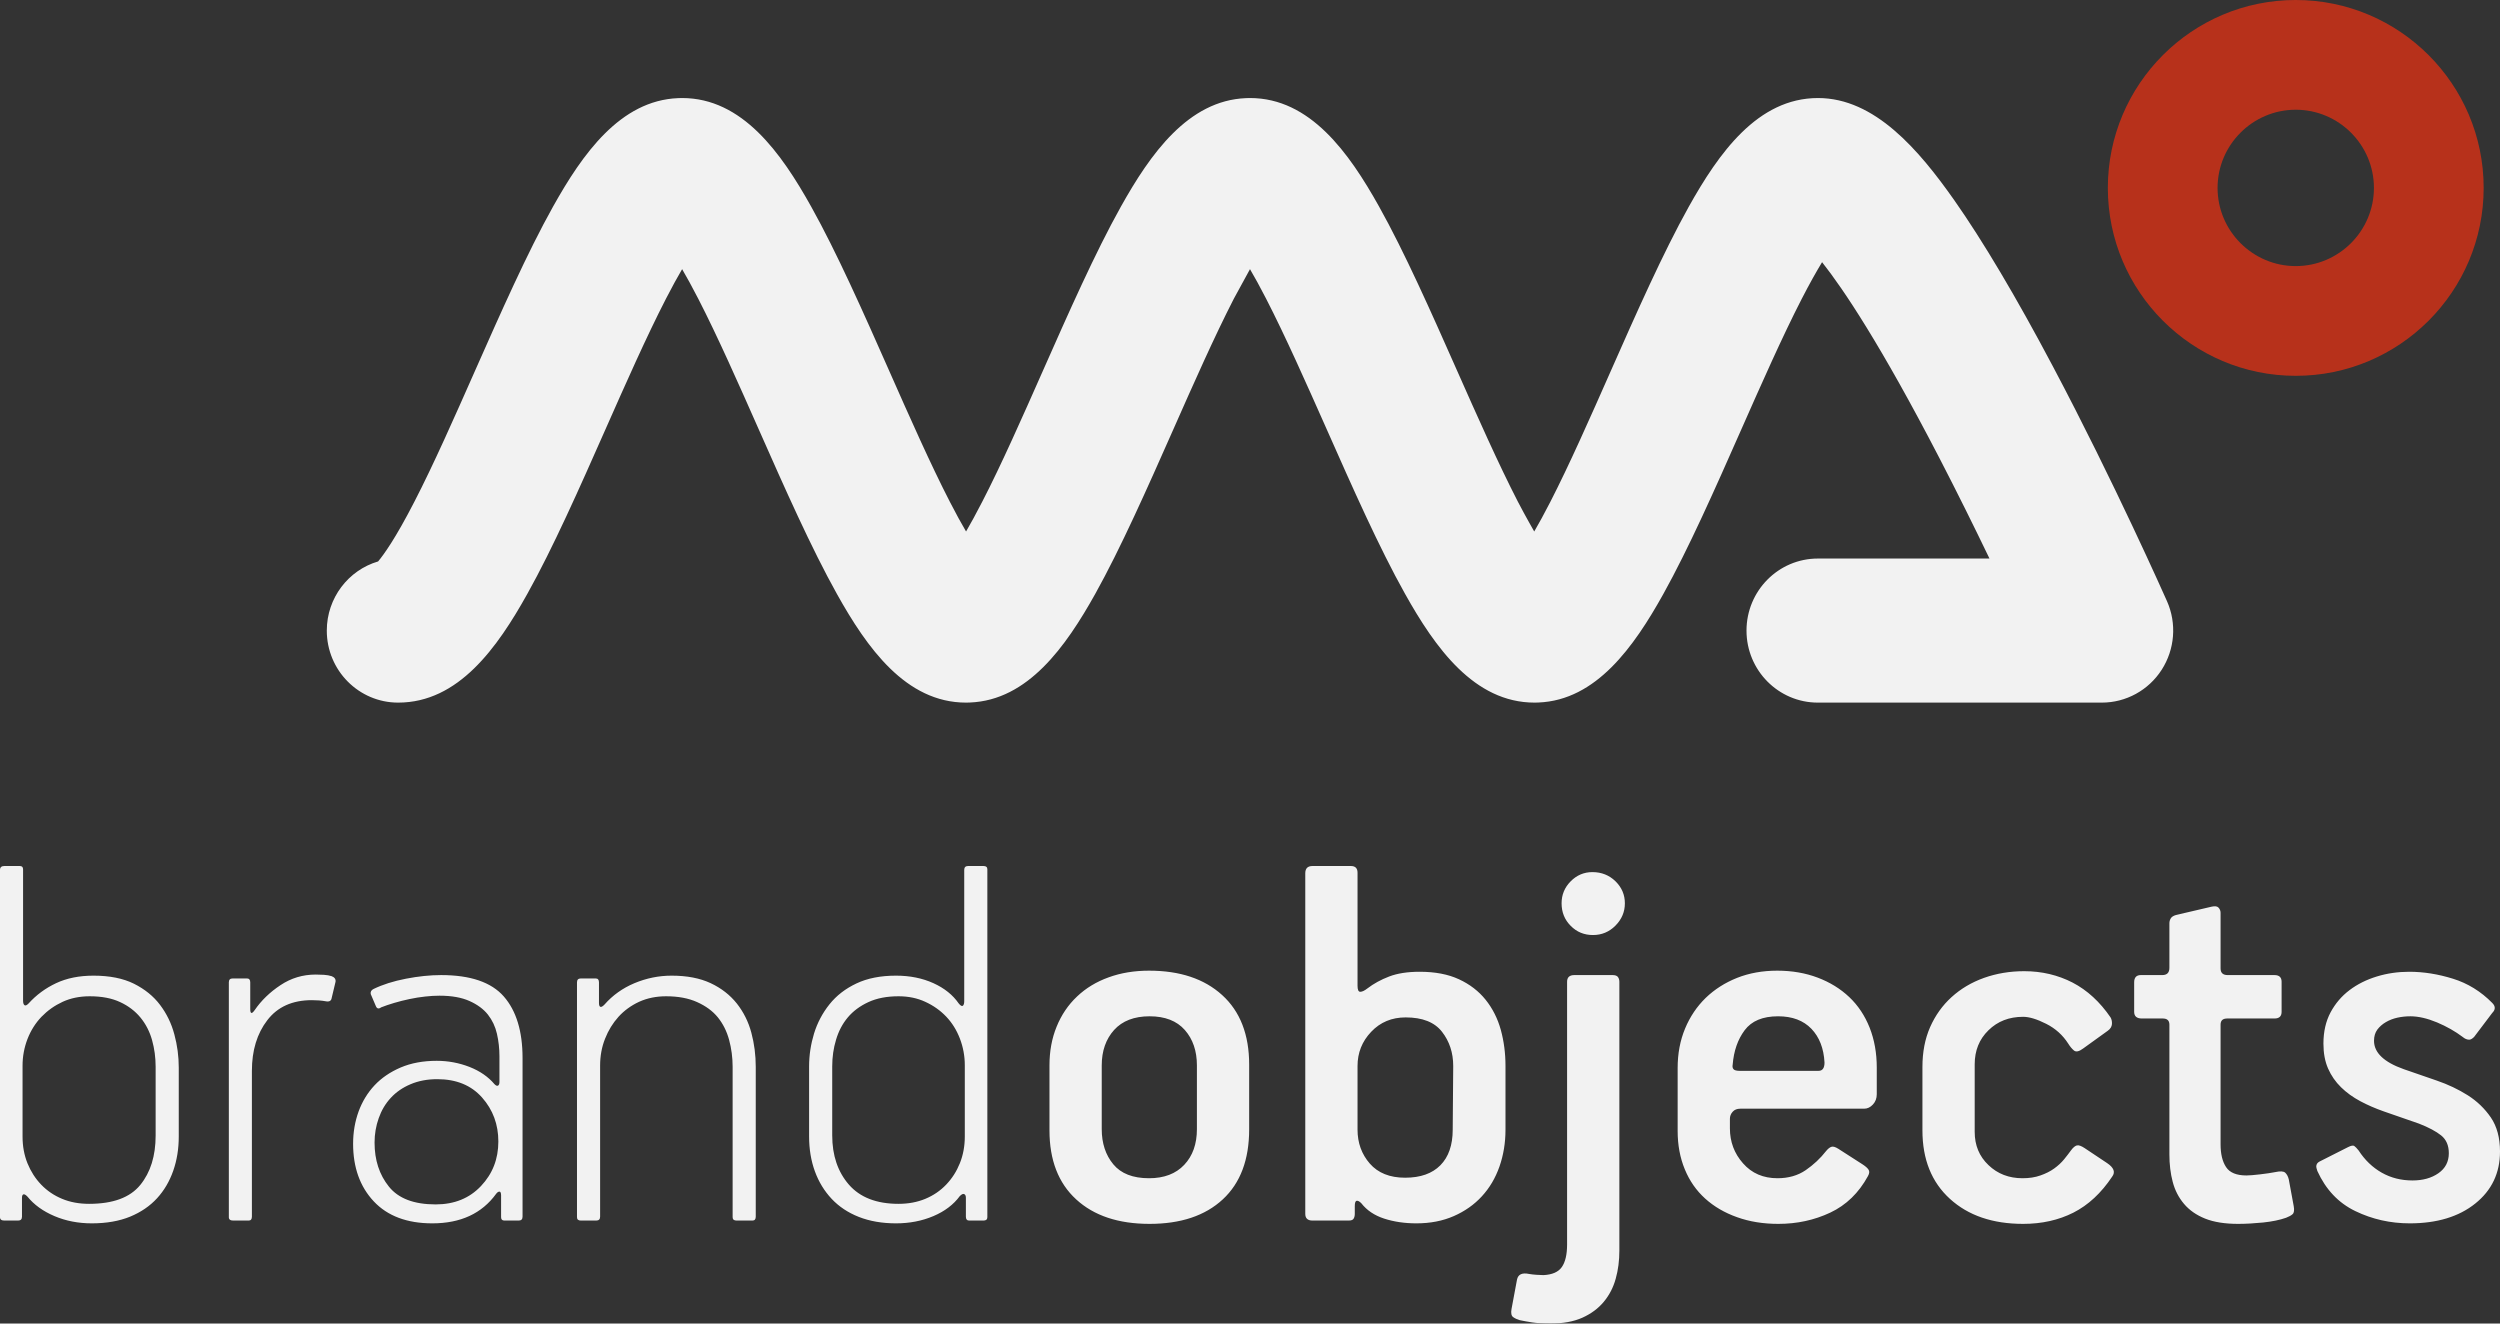
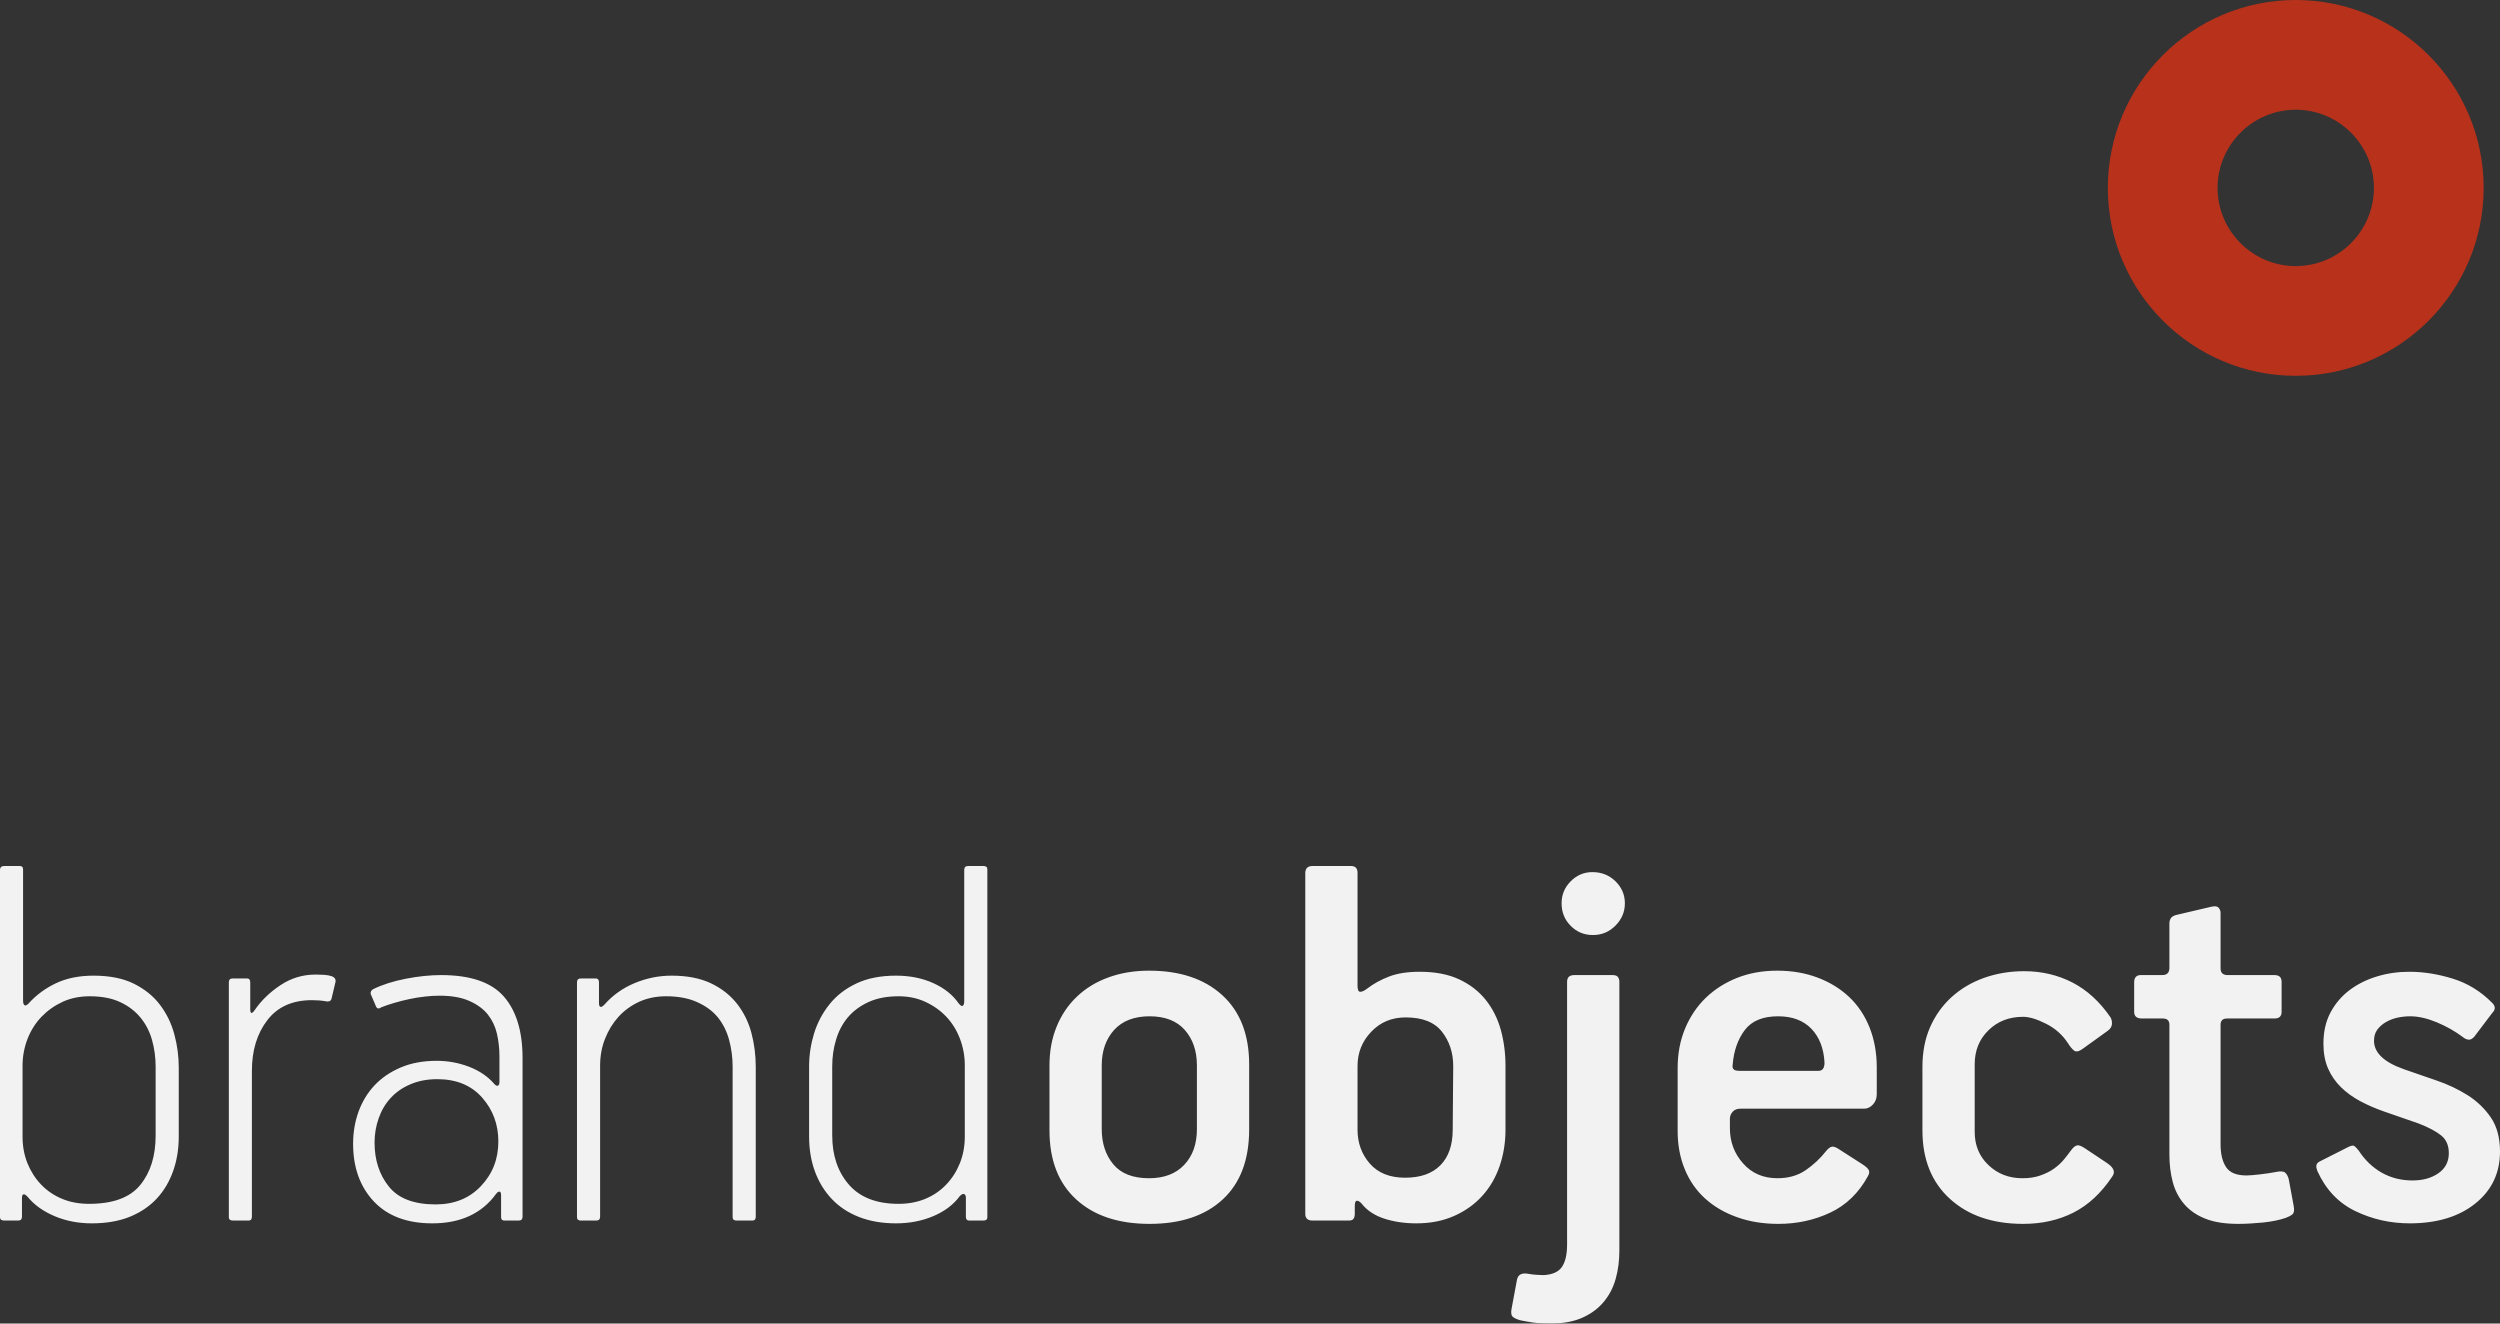
<svg xmlns="http://www.w3.org/2000/svg" width="153px" height="81px" viewBox="0 0 153 81" version="1.1">
  <rect x="0" y="0" width="153" height="81" fill="#333333" stroke="none" />
  <title>logo objects</title>
  <desc>Created with Sketch.</desc>
  <g id="Home-1440" stroke="none" stroke-width="1" fill="none" fill-rule="evenodd" opacity="0.937">
    <g id="MA-Objects-Home-1440" transform="translate(-812, -609)">
      <g id="destaque">
        <g id="logo-objects" transform="translate(812, 609)">
          <path d="M10.94,65.33 C10.94,64.648 10.851,63.973 10.67,63.304 C10.492,62.635 10.199,62.033 9.795,61.499 C9.392,60.965 8.857,60.534 8.196,60.203 C7.535,59.875 6.708,59.71 5.723,59.71 C4.845,59.71 4.082,59.865 3.434,60.17 C2.782,60.476 2.222,60.891 1.749,61.412 C1.637,61.528 1.551,61.56 1.497,61.515 C1.44,61.47 1.412,61.38 1.412,61.242 L1.412,53.203 C1.412,53.064 1.345,53 1.211,53 L0.267,53 C0.089,53 0,53.08 0,53.238 L0,74.492 C0,74.631 0.089,74.698 0.267,74.698 L1.11,74.698 C1.265,74.698 1.345,74.618 1.345,74.46 L1.345,73.302 C1.345,73.186 1.373,73.119 1.431,73.096 C1.485,73.074 1.571,73.119 1.682,73.234 C2.086,73.733 2.636,74.129 3.332,74.425 C4.028,74.721 4.791,74.869 5.621,74.869 C6.518,74.869 7.3,74.73 7.961,74.46 C8.622,74.187 9.172,73.813 9.611,73.334 C10.047,72.858 10.377,72.295 10.603,71.648 C10.829,71.002 10.94,70.304 10.94,69.554 L10.94,65.33 Z M9.525,69.496 C9.525,70.744 9.21,71.751 8.584,72.52 C7.955,73.292 6.912,73.675 5.452,73.675 C4.845,73.675 4.295,73.575 3.802,73.369 C3.31,73.167 2.884,72.877 2.524,72.504 C2.165,72.131 1.885,71.693 1.682,71.195 C1.482,70.699 1.38,70.153 1.38,69.564 L1.38,65.218 C1.38,64.652 1.482,64.108 1.682,63.587 C1.885,63.066 2.171,62.612 2.54,62.226 C2.912,61.843 3.341,61.538 3.837,61.309 C4.33,61.084 4.88,60.972 5.487,60.972 C6.228,60.972 6.848,61.091 7.354,61.329 C7.859,61.563 8.276,61.882 8.6,62.278 C8.924,62.673 9.16,63.133 9.306,63.654 C9.452,64.176 9.525,64.719 9.525,65.285 L9.525,69.496 Z M14.24,59.881 C14.081,59.881 14.005,59.961 14.005,60.119 L14.005,74.492 C14.005,74.631 14.094,74.698 14.272,74.698 L15.216,74.698 C15.35,74.698 15.416,74.618 15.416,74.46 L15.416,65.536 C15.416,64.285 15.731,63.252 16.361,62.435 C16.987,61.618 17.896,61.21 19.085,61.21 C19.222,61.21 19.368,61.216 19.524,61.226 C19.68,61.239 19.816,61.255 19.928,61.277 C20.153,61.322 20.274,61.255 20.3,61.071 L20.535,60.084 C20.557,59.926 20.478,59.813 20.3,59.743 C20.163,59.698 20.007,59.672 19.826,59.659 C19.648,59.649 19.479,59.643 19.321,59.643 C18.535,59.643 17.817,59.858 17.168,60.29 C16.516,60.721 15.989,61.232 15.585,61.821 C15.407,62.072 15.315,62.049 15.315,61.753 L15.315,60.119 C15.315,59.961 15.248,59.881 15.114,59.881 L14.24,59.881 Z M22.875,73.524 C23.714,74.418 24.91,74.869 26.458,74.869 C28.188,74.869 29.488,74.267 30.362,73.064 C30.432,72.971 30.499,72.926 30.566,72.926 C30.632,72.926 30.667,73.006 30.667,73.164 L30.667,74.492 C30.667,74.631 30.734,74.698 30.868,74.698 L31.745,74.698 C31.901,74.698 31.98,74.618 31.98,74.46 L31.98,64.751 C31.98,63.117 31.599,61.863 30.836,60.988 C30.073,60.113 28.792,59.675 26.999,59.675 C26.324,59.675 25.606,59.749 24.843,59.897 C24.08,60.045 23.419,60.254 22.856,60.528 C22.722,60.595 22.665,60.698 22.687,60.833 L22.993,61.551 C23.059,61.731 23.171,61.766 23.326,61.65 C23.552,61.56 23.816,61.47 24.118,61.38 C24.423,61.29 24.735,61.21 25.062,61.142 C25.387,61.071 25.708,61.023 26.022,60.988 C26.334,60.952 26.627,60.936 26.897,60.936 C27.638,60.936 28.248,61.045 28.731,61.261 C29.214,61.477 29.59,61.753 29.86,62.094 C30.127,62.435 30.314,62.828 30.413,63.268 C30.515,63.712 30.566,64.172 30.566,64.648 L30.566,66.215 C30.566,66.331 30.537,66.405 30.483,66.437 C30.426,66.472 30.353,66.443 30.264,66.353 C29.882,65.9 29.37,65.546 28.731,65.295 C28.092,65.047 27.425,64.922 26.728,64.922 C25.898,64.922 25.164,65.057 24.522,65.33 C23.883,65.604 23.349,65.967 22.923,66.421 C22.497,66.875 22.172,67.409 21.947,68.02 C21.724,68.634 21.61,69.294 21.61,69.998 C21.61,71.449 22.032,72.626 22.875,73.524 L22.875,73.524 Z M23.177,68.432 C23.346,67.952 23.59,67.54 23.918,67.187 C24.242,66.836 24.646,66.556 25.129,66.353 C25.612,66.148 26.156,66.045 26.763,66.045 C27.927,66.045 28.842,66.421 29.504,67.17 C30.168,67.92 30.499,68.818 30.499,69.86 C30.499,70.928 30.146,71.835 29.437,72.585 C28.731,73.334 27.806,73.71 26.661,73.71 C25.336,73.71 24.382,73.347 23.8,72.62 C23.215,71.893 22.923,70.995 22.923,69.927 C22.923,69.406 23.008,68.908 23.177,68.432 L23.177,68.432 Z M46.252,74.46 L46.252,65.295 C46.252,64.571 46.163,63.873 45.982,63.201 C45.804,62.532 45.505,61.937 45.092,61.412 C44.675,60.891 44.144,60.476 43.493,60.17 C42.841,59.865 42.046,59.71 41.102,59.71 C40.317,59.71 39.56,59.865 38.829,60.17 C38.101,60.476 37.49,60.914 36.994,61.48 C36.883,61.596 36.797,61.641 36.743,61.618 C36.686,61.596 36.657,61.515 36.657,61.38 L36.657,60.119 C36.657,59.961 36.59,59.881 36.457,59.881 L35.548,59.881 C35.392,59.881 35.312,59.961 35.312,60.119 L35.312,74.492 C35.312,74.631 35.392,74.698 35.548,74.698 L36.489,74.698 C36.648,74.698 36.727,74.618 36.727,74.46 L36.727,65.218 C36.727,64.629 36.826,64.079 37.029,63.571 C37.229,63.059 37.506,62.612 37.853,62.226 C38.202,61.843 38.622,61.538 39.115,61.309 C39.611,61.084 40.161,60.972 40.765,60.972 C41.506,60.972 42.141,61.091 42.666,61.329 C43.194,61.567 43.617,61.875 43.931,62.261 C44.243,62.648 44.475,63.104 44.621,63.638 C44.764,64.169 44.837,64.719 44.837,65.285 L44.837,74.492 C44.837,74.631 44.917,74.698 45.076,74.698 L46.052,74.698 C46.185,74.698 46.252,74.618 46.252,74.46 L46.252,74.46 Z M60.426,53.203 C60.426,53.064 60.346,53 60.19,53 L59.246,53 C59.09,53 59.011,53.08 59.011,53.238 L59.011,61.277 C59.011,61.412 58.982,61.506 58.928,61.551 C58.871,61.596 58.785,61.551 58.674,61.412 C58.314,60.891 57.799,60.476 57.125,60.17 C56.451,59.865 55.688,59.71 54.836,59.71 C53.895,59.71 53.088,59.868 52.414,60.187 C51.74,60.505 51.19,60.93 50.764,61.464 C50.338,61.998 50.023,62.593 49.819,63.252 C49.619,63.912 49.517,64.581 49.517,65.263 L49.517,69.554 C49.517,70.326 49.635,71.037 49.87,71.684 C50.106,72.33 50.449,72.893 50.897,73.369 C51.345,73.846 51.902,74.216 52.563,74.476 C53.228,74.737 53.984,74.869 54.836,74.869 C55.666,74.869 56.429,74.721 57.125,74.425 C57.822,74.129 58.359,73.72 58.741,73.199 C58.855,73.086 58.944,73.045 59.011,73.08 C59.078,73.112 59.112,73.186 59.112,73.302 L59.112,74.46 C59.112,74.618 59.179,74.698 59.313,74.698 L60.19,74.698 C60.346,74.698 60.426,74.631 60.426,74.492 L60.426,53.203 Z M59.046,69.554 C59.046,70.146 58.944,70.69 58.744,71.188 C58.543,71.69 58.264,72.125 57.904,72.501 C57.548,72.874 57.122,73.164 56.629,73.369 C56.14,73.572 55.593,73.675 54.989,73.675 C53.647,73.675 52.636,73.283 51.953,72.501 C51.272,71.716 50.932,70.712 50.932,69.487 L50.932,65.263 C50.932,64.693 51.008,64.15 51.167,63.629 C51.323,63.104 51.562,62.651 51.886,62.265 C52.21,61.879 52.63,61.567 53.145,61.329 C53.657,61.091 54.274,60.972 54.989,60.972 C55.593,60.972 56.14,61.084 56.629,61.312 C57.122,61.538 57.548,61.84 57.904,62.213 C58.264,62.59 58.543,63.037 58.744,63.558 C58.944,64.082 59.046,64.626 59.046,65.195 L59.046,69.554 Z M76.449,65.16 C76.449,63.32 75.899,61.901 74.799,60.901 C73.699,59.9 72.208,59.405 70.323,59.405 C69.423,59.405 68.599,59.54 67.849,59.813 C67.096,60.084 66.45,60.476 65.913,60.988 C65.372,61.499 64.959,62.11 64.667,62.828 C64.374,63.542 64.228,64.33 64.228,65.195 L64.228,69.181 C64.228,70.995 64.772,72.404 65.862,73.402 C66.949,74.402 68.447,74.901 70.354,74.901 C72.262,74.901 73.756,74.402 74.834,73.402 C75.912,72.404 76.449,70.973 76.449,69.11 L76.449,65.16 Z M67.426,65.205 C67.426,64.317 67.681,63.593 68.183,63.034 C68.688,62.477 69.413,62.197 70.354,62.197 C71.299,62.197 72.017,62.477 72.51,63.034 C73.003,63.593 73.251,64.317 73.251,65.205 L73.251,69.101 C73.251,70.011 72.993,70.741 72.475,71.288 C71.96,71.835 71.241,72.108 70.323,72.108 C69.334,72.108 68.606,71.825 68.135,71.256 C67.662,70.687 67.426,69.966 67.426,69.101 L67.426,65.205 Z M92.136,65.227 C92.136,64.455 92.04,63.725 91.85,63.03 C91.659,62.339 91.35,61.724 90.924,61.19 C90.498,60.659 89.952,60.238 89.29,59.932 C88.629,59.624 87.828,59.472 86.884,59.472 C86.143,59.472 85.52,59.569 85.017,59.762 C84.512,59.955 84.067,60.199 83.685,60.492 C83.507,60.631 83.361,60.698 83.25,60.698 C83.135,60.698 83.081,60.573 83.081,60.322 L83.081,53.409 C83.081,53.135 82.944,53 82.671,53 L80.325,53 C80.029,53 79.883,53.148 79.883,53.444 L79.883,74.29 C79.883,74.56 80.029,74.698 80.325,74.698 L82.537,74.698 C82.696,74.698 82.798,74.659 82.843,74.579 C82.89,74.499 82.913,74.402 82.913,74.29 L82.913,73.813 C82.913,73.608 82.951,73.501 83.03,73.489 C83.11,73.476 83.205,73.527 83.316,73.643 C83.653,74.074 84.118,74.386 84.712,74.579 C85.307,74.772 85.965,74.869 86.683,74.869 C87.535,74.869 88.298,74.721 88.972,74.425 C89.646,74.129 90.219,73.727 90.689,73.215 C91.16,72.704 91.519,72.099 91.767,71.394 C92.012,70.69 92.136,69.94 92.136,69.146 L92.136,65.227 Z M88.906,69.133 C88.906,70.079 88.654,70.806 88.152,71.314 C87.65,71.822 86.931,72.076 85.993,72.076 C85.055,72.076 84.337,71.787 83.835,71.214 C83.332,70.638 83.081,69.943 83.081,69.133 L83.081,65.24 C83.081,64.43 83.358,63.732 83.917,63.146 C84.474,62.557 85.179,62.265 86.025,62.265 C87.052,62.265 87.793,62.557 88.251,63.146 C88.708,63.732 88.937,64.43 88.937,65.24 L88.906,69.133 Z M98.869,53.936 C98.488,53.563 98.014,53.373 97.455,53.373 C96.94,53.373 96.495,53.563 96.126,53.936 C95.754,54.312 95.569,54.76 95.569,55.281 C95.569,55.828 95.754,56.288 96.126,56.661 C96.495,57.037 96.949,57.224 97.49,57.224 C98.027,57.224 98.488,57.031 98.869,56.645 C99.251,56.259 99.442,55.805 99.442,55.281 C99.442,54.76 99.251,54.312 98.869,53.936 L98.869,53.936 Z M99.105,60.084 C99.105,59.971 99.076,59.875 99.019,59.794 C98.962,59.717 98.854,59.675 98.695,59.675 L96.348,59.675 C96.053,59.675 95.906,59.813 95.906,60.084 L95.906,76.162 C95.906,76.776 95.798,77.236 95.585,77.542 C95.372,77.847 94.997,78.011 94.46,78.037 C94.345,78.037 94.205,78.031 94.037,78.018 C93.868,78.008 93.719,77.989 93.582,77.966 C93.156,77.876 92.911,77.989 92.842,78.307 L92.505,80.112 C92.46,80.363 92.495,80.527 92.606,80.608 C92.721,80.688 92.854,80.749 93.01,80.794 C93.214,80.839 93.465,80.884 93.77,80.932 C94.072,80.977 94.447,81 94.895,81 C95.658,81 96.307,80.881 96.841,80.643 C97.375,80.402 97.811,80.08 98.151,79.671 C98.491,79.263 98.736,78.79 98.882,78.256 C99.032,77.722 99.105,77.149 99.105,76.538 L99.105,60.084 Z M114.858,65.33 C114.858,64.446 114.712,63.632 114.423,62.895 C114.13,62.159 113.714,61.531 113.176,61.023 C112.636,60.511 111.99,60.113 111.24,59.83 C110.487,59.546 109.663,59.405 108.767,59.405 C107.867,59.405 107.05,59.553 106.309,59.846 C105.568,60.142 104.929,60.55 104.389,61.071 C103.851,61.596 103.429,62.22 103.127,62.947 C102.824,63.674 102.672,64.478 102.672,65.366 L102.672,69.213 C102.672,70.075 102.818,70.86 103.111,71.565 C103.4,72.269 103.816,72.864 104.357,73.353 C104.894,73.839 105.546,74.222 106.309,74.492 C107.072,74.766 107.911,74.901 108.833,74.901 C109.978,74.901 111.037,74.672 112.013,74.212 C112.989,73.752 113.758,73.006 114.321,71.973 C114.41,71.812 114.423,71.684 114.353,71.581 C114.286,71.478 114.162,71.372 113.984,71.256 L112.502,70.304 C112.321,70.191 112.181,70.149 112.083,70.185 C111.981,70.217 111.873,70.304 111.761,70.439 C111.405,70.896 110.986,71.285 110.506,71.616 C110.026,71.944 109.45,72.108 108.782,72.108 C107.911,72.108 107.209,71.806 106.675,71.198 C106.137,70.593 105.87,69.876 105.87,69.052 L105.87,68.47 C105.87,68.309 105.927,68.165 106.039,68.039 C106.15,67.914 106.306,67.852 106.506,67.852 L114.086,67.852 C114.289,67.852 114.467,67.766 114.623,67.595 C114.782,67.425 114.858,67.216 114.858,66.965 L114.858,65.33 Z M111.291,65.536 L106.474,65.536 C106.274,65.536 106.144,65.501 106.09,65.433 C106.032,65.366 106.016,65.273 106.039,65.16 C106.106,64.32 106.35,63.616 106.773,63.05 C107.199,62.48 107.88,62.197 108.817,62.197 C109.685,62.197 110.366,62.451 110.859,62.963 C111.348,63.474 111.615,64.163 111.66,65.025 C111.66,65.366 111.539,65.536 111.291,65.536 L111.291,65.536 Z M128.965,71.188 L127.585,70.268 C127.381,70.133 127.226,70.075 127.111,70.098 C127,70.124 126.876,70.223 126.742,70.407 C126.628,70.564 126.488,70.748 126.323,70.95 C126.154,71.156 125.951,71.343 125.715,71.513 C125.48,71.684 125.197,71.825 124.873,71.938 C124.549,72.054 124.183,72.108 123.779,72.108 C122.949,72.108 122.253,71.841 121.694,71.304 C121.131,70.77 120.851,70.091 120.851,69.271 L120.851,65.137 C120.851,64.295 121.131,63.6 121.694,63.053 C122.253,62.503 122.959,62.229 123.814,62.229 C124.196,62.229 124.666,62.374 125.226,62.657 C125.788,62.94 126.237,63.342 126.574,63.867 C126.685,64.047 126.803,64.188 126.927,64.291 C127.051,64.394 127.235,64.356 127.483,64.172 L128.996,63.082 C129.155,62.969 129.238,62.834 129.251,62.673 C129.26,62.516 129.232,62.377 129.165,62.265 C128.513,61.312 127.741,60.602 126.844,60.135 C125.944,59.672 124.959,59.437 123.881,59.437 C123.007,59.437 122.186,59.575 121.423,59.846 C120.66,60.119 119.999,60.511 119.436,61.023 C118.877,61.531 118.438,62.146 118.123,62.86 C117.808,63.577 117.653,64.388 117.653,65.295 L117.653,69.181 C117.653,70.95 118.212,72.347 119.335,73.369 C120.457,74.392 121.951,74.901 123.814,74.901 C124.959,74.901 125.986,74.672 126.895,74.212 C127.801,73.752 128.593,73.019 129.267,72.006 C129.47,71.735 129.368,71.462 128.965,71.188 L128.965,71.188 Z M140.375,73.813 L140.073,72.176 C140.029,71.996 139.955,71.861 139.854,71.767 C139.752,71.677 139.545,71.665 139.231,71.735 C139.005,71.78 138.703,71.825 138.321,71.87 C137.94,71.915 137.66,71.938 137.479,71.938 C136.875,71.938 136.458,71.767 136.236,71.426 C136.01,71.085 135.899,70.622 135.899,70.03 L135.899,62.709 C135.899,62.458 136.032,62.332 136.302,62.332 L139.199,62.332 C139.488,62.332 139.634,62.197 139.634,61.924 L139.634,60.084 C139.634,59.813 139.488,59.675 139.199,59.675 L136.334,59.675 C136.045,59.675 135.899,59.54 135.899,59.267 L135.899,55.86 C135.899,55.747 135.857,55.644 135.781,55.554 C135.702,55.464 135.562,55.442 135.358,55.487 L133.171,55.998 C133.015,56.043 132.907,56.111 132.853,56.201 C132.796,56.294 132.767,56.394 132.767,56.51 L132.767,59.234 C132.767,59.527 132.621,59.675 132.328,59.675 L131.018,59.675 C130.748,59.675 130.611,59.823 130.611,60.119 L130.611,61.924 C130.611,62.197 130.77,62.332 131.085,62.332 L132.363,62.332 C132.633,62.332 132.767,62.458 132.767,62.709 L132.767,70.645 C132.767,71.256 132.834,71.819 132.97,72.33 C133.104,72.842 133.333,73.289 133.66,73.675 C133.985,74.061 134.417,74.364 134.954,74.579 C135.495,74.795 136.169,74.901 136.976,74.901 C137.447,74.901 137.956,74.872 138.506,74.817 C139.056,74.759 139.523,74.663 139.905,74.528 C140.083,74.46 140.219,74.386 140.308,74.306 C140.397,74.225 140.42,74.061 140.375,73.813 L140.375,73.813 Z M152.444,68.396 C152.072,67.852 151.601,67.396 151.029,67.032 C150.457,66.672 149.824,66.369 149.128,66.131 C148.431,65.893 147.757,65.659 147.109,65.433 C145.894,65.002 145.29,64.423 145.29,63.696 C145.29,63.423 145.357,63.198 145.491,63.014 C145.627,62.834 145.799,62.68 146.015,62.554 C146.228,62.429 146.463,62.339 146.721,62.281 C146.978,62.226 147.242,62.197 147.513,62.197 C148.005,62.197 148.549,62.323 149.144,62.57 C149.738,62.821 150.259,63.117 150.711,63.458 C150.844,63.571 150.978,63.629 151.115,63.629 C151.204,63.629 151.305,63.571 151.417,63.458 L152.526,61.991 C152.73,61.789 152.73,61.583 152.526,61.38 C151.833,60.676 151.029,60.18 150.12,59.897 C149.21,59.614 148.32,59.472 147.446,59.472 C146.75,59.472 146.085,59.569 145.459,59.762 C144.829,59.955 144.273,60.232 143.793,60.595 C143.31,60.959 142.922,61.412 142.629,61.959 C142.34,62.503 142.194,63.14 142.194,63.867 C142.194,64.455 142.289,64.967 142.48,65.398 C142.67,65.829 142.934,66.212 143.271,66.54 C143.605,66.868 143.999,67.151 144.448,67.392 C144.896,67.631 145.379,67.84 145.894,68.02 L148.05,68.769 C148.635,68.998 149.083,69.236 149.398,69.487 C149.709,69.738 149.868,70.098 149.868,70.577 C149.868,71.098 149.655,71.507 149.229,71.803 C148.803,72.099 148.276,72.244 147.646,72.244 C146.95,72.244 146.323,72.086 145.761,71.767 C145.201,71.449 144.727,70.995 144.346,70.407 C144.235,70.268 144.146,70.178 144.079,70.133 C144.012,70.088 143.888,70.111 143.707,70.201 L141.958,71.085 C141.822,71.156 141.755,71.256 141.755,71.394 C141.755,71.439 141.777,71.529 141.822,71.665 C142.34,72.803 143.112,73.62 144.146,74.119 C145.179,74.618 146.289,74.869 147.478,74.869 C149.137,74.869 150.476,74.466 151.483,73.659 C152.494,72.852 153,71.79 153,70.474 C153,69.635 152.812,68.94 152.444,68.396 L152.444,68.396 Z" id="Fill-2" fill="#FFFFFF" />
-           <path d="M132.62,36.793 C132.489,36.501 129.397,29.522 125.636,22.422 C123.384,18.166 121.355,14.753 119.607,12.261 C117.428,9.163 114.734,6 111.262,6 C107.565,6 105.186,9.372 103.345,12.666 C101.765,15.502 100.134,19.188 98.558,22.756 C97.322,25.553 96.045,28.446 94.87,30.734 C94.5,31.454 94.175,32.046 93.895,32.528 C93.962,32.643 93.363,31.608 92.892,30.699 C91.701,28.385 90.411,25.476 89.163,22.66 C87.589,19.108 85.965,15.44 84.392,12.628 C82.557,9.349 80.184,6 76.499,6 C76.42,6 76.337,6.003 76.257,6.006 C72.706,6.148 70.394,9.433 68.598,12.647 C67.021,15.469 65.394,19.147 63.821,22.702 C62.578,25.511 61.295,28.417 60.11,30.712 C59.734,31.445 59.406,32.039 59.123,32.528 C58.836,32.039 58.508,31.445 58.132,30.712 C56.951,28.417 55.664,25.511 54.422,22.702 C52.849,19.147 51.221,15.469 49.645,12.647 C47.81,9.359 45.434,6 41.746,6 C41.663,6 41.584,6.003 41.504,6.006 C37.95,6.148 35.641,9.433 33.845,12.647 C32.268,15.469 30.641,19.147 29.067,22.702 C27.825,25.511 26.542,28.417 25.357,30.712 C24.194,32.975 23.478,33.958 23.14,34.36 C21.325,34.893 20,36.591 20,38.593 C20,41.026 21.956,43 24.366,43 C28.058,43 30.434,39.641 32.268,36.353 C33.845,33.531 35.472,29.853 37.045,26.298 C38.287,23.489 39.571,20.587 40.756,18.285 C41.132,17.555 41.46,16.958 41.746,16.472 C42.03,16.958 42.358,17.555 42.734,18.285 C43.918,20.587 45.202,23.489 46.444,26.298 C48.017,29.853 49.645,33.531 51.221,36.353 C53.056,39.641 55.432,43 59.123,43 C59.202,43 59.282,42.997 59.359,42.994 C62.916,42.852 65.228,39.567 67.025,36.353 C68.598,33.531 70.225,29.853 71.799,26.298 C73.041,23.489 74.327,20.587 75.509,18.285 L76.499,16.472 C76.783,16.954 77.108,17.546 77.48,18.269 C78.662,20.564 79.946,23.46 81.188,26.257 C82.767,29.821 84.401,33.511 85.987,36.34 C87.831,39.635 90.214,43 93.918,43 C93.997,43 94.077,42.997 94.156,42.994 L94.153,42.994 C97.695,42.852 99.997,39.577 101.787,36.369 C103.351,33.56 104.972,29.895 106.539,26.347 C107.784,23.531 109.071,20.615 110.259,18.304 C110.756,17.337 111.173,16.601 111.511,16.045 C112.823,17.703 115.106,21.111 118.696,28.041 C119.814,30.201 120.861,32.322 121.756,34.183 L111.253,34.183 C108.842,34.183 106.886,36.157 106.886,38.593 C106.886,41.026 108.842,43 111.253,43 L128.633,43 C130.11,43 131.489,42.245 132.295,40.991 C133.101,39.737 133.225,38.156 132.62,36.793" id="Fill-4" fill="#FFFFFF" />
          <path d="M140.5,23 C134.156,23 129,17.844 129,11.5 C129,5.156 134.156,0 140.5,0 C146.844,0 152,5.156 152,11.5 C152,17.844 146.844,23 140.5,23 Z M140.5,16.285 C143.135,16.285 145.285,14.135 145.285,11.5 C145.285,8.865 143.135,6.715 140.5,6.715 C137.865,6.715 135.715,8.865 135.715,11.5 C135.715,14.135 137.865,16.285 140.5,16.285 Z" id="Stroke-6" fill="#C0311A" fill-rule="nonzero" />
        </g>
      </g>
    </g>
  </g>
</svg>